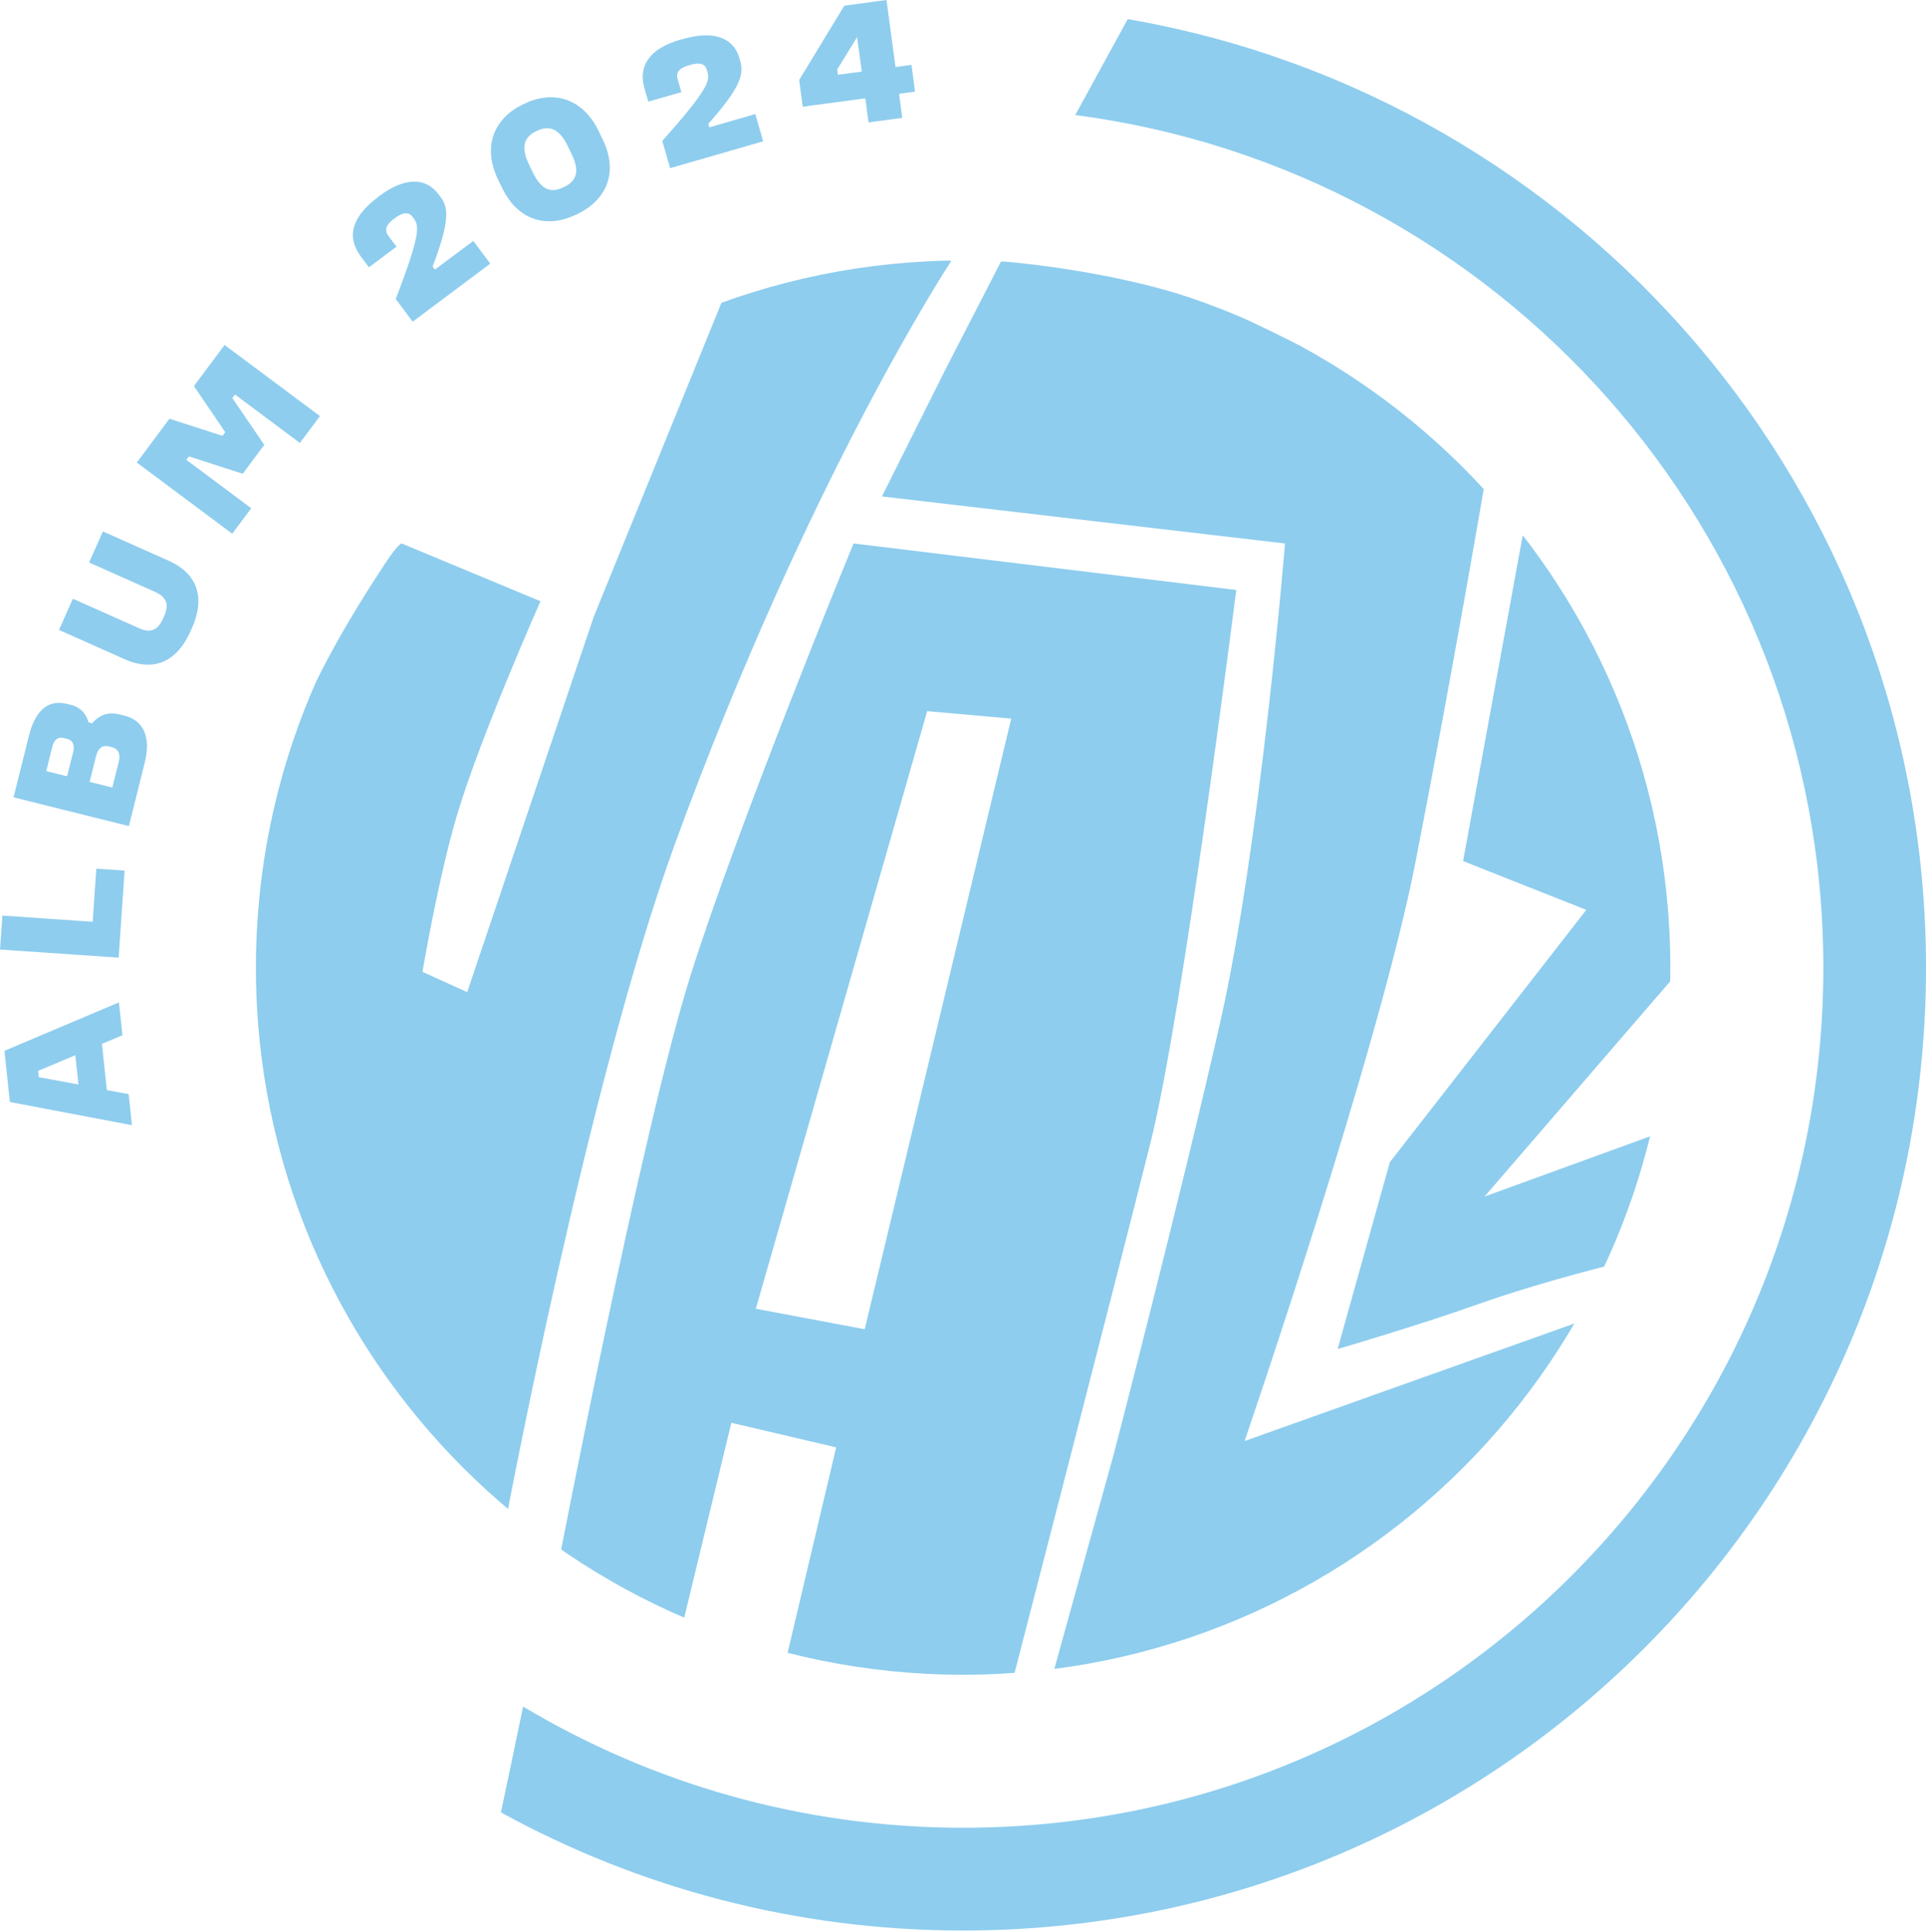
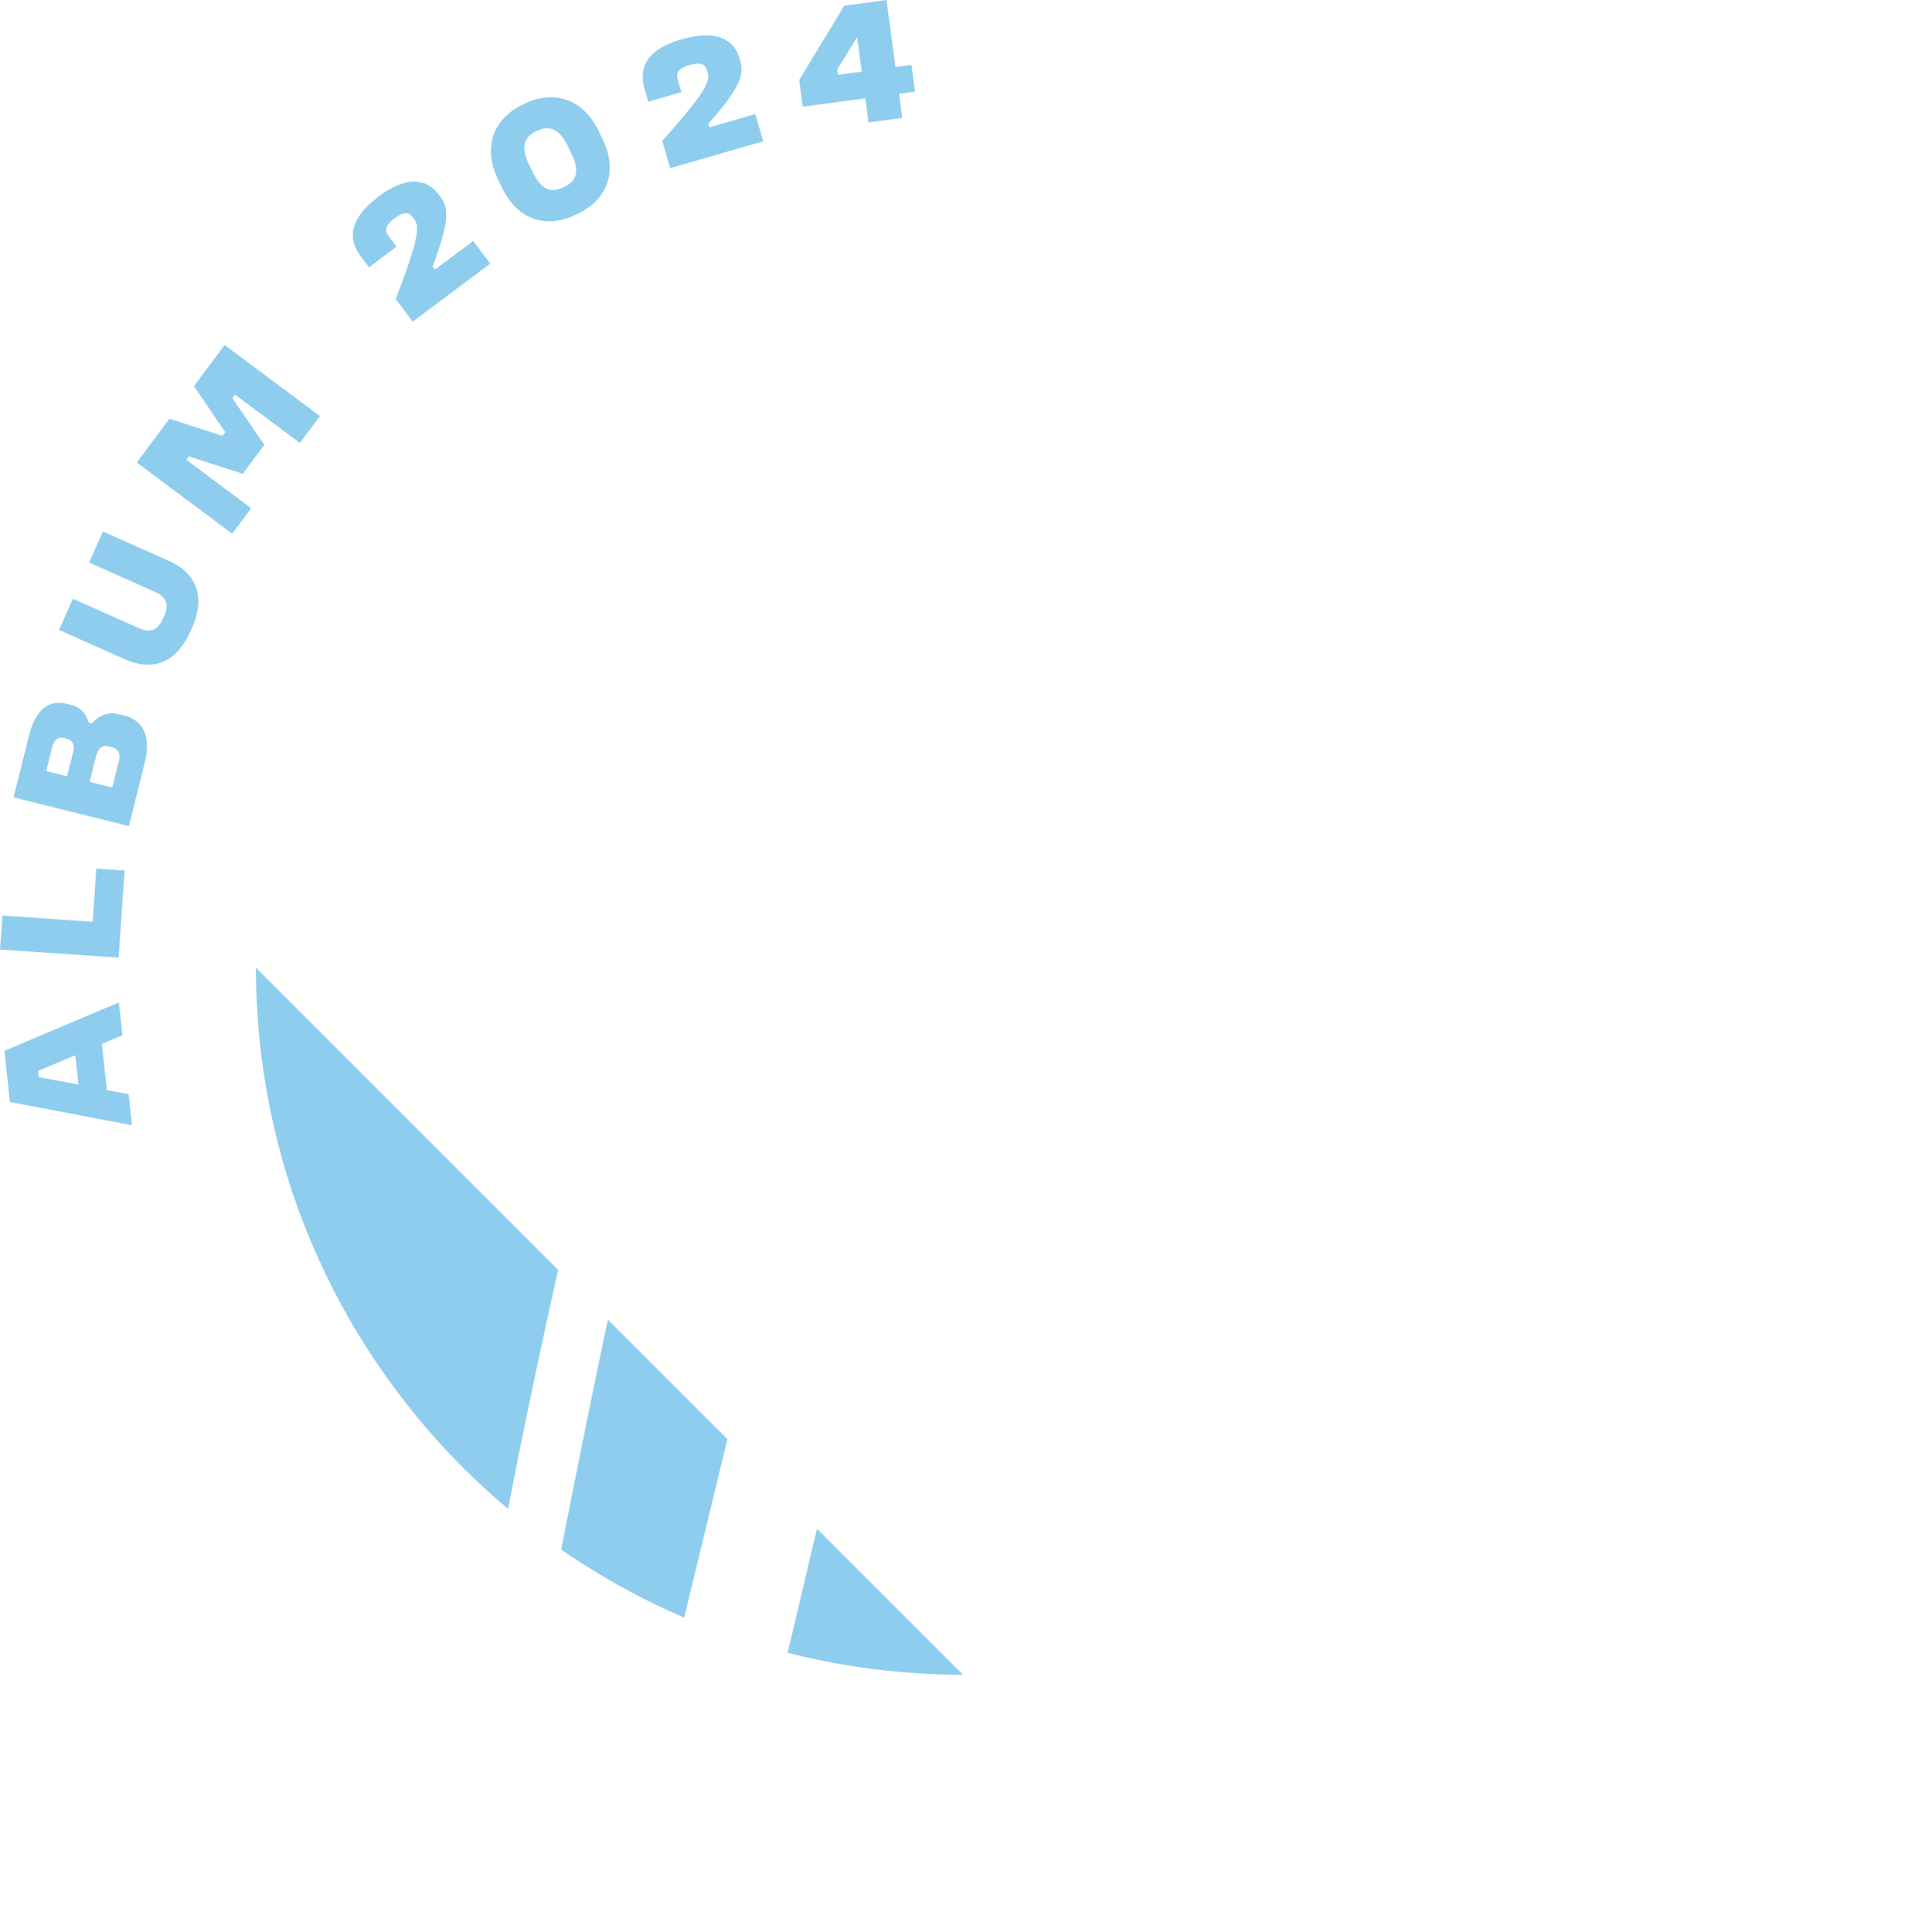
<svg xmlns="http://www.w3.org/2000/svg" id="Ebene_2" data-name="Ebene 2" viewBox="0 0 151.95 152.42">
  <defs>
    <style>
      .cls-1 {
        fill: #8ecdee;
      }

      .cls-1, .cls-2 {
        stroke-width: 0px;
      }

      .cls-3 {
        clip-path: url(#clippath);
      }

      .cls-2 {
        fill: none;
      }

      .cls-4 {
        clip-path: url(#clippath-1);
      }

      .cls-5 {
        clip-path: url(#clippath-2);
      }
    </style>
    <clipPath id="clippath">
      <rect class="cls-2" width="151.95" height="152.42" />
    </clipPath>
    <clipPath id="clippath-1">
-       <path class="cls-2" d="M20.19,76.35c0,30.81,24.98,55.79,55.79,55.79s55.8-24.98,55.8-55.79-24.98-55.8-55.8-55.8-55.79,24.98-55.79,55.8" />
+       <path class="cls-2" d="M20.19,76.35c0,30.81,24.98,55.79,55.79,55.79" />
    </clipPath>
    <clipPath id="clippath-2">
      <rect class="cls-2" width="151.95" height="152.42" />
    </clipPath>
  </defs>
  <g id="Ebene_1-2" data-name="Ebene 1">
    <g class="cls-3">
-       <path class="cls-1" d="M151.95,76.35c0-37.52-27.21-68.67-62.98-74.84l-4.14,7.57c33.3,4.34,59.02,32.79,59.02,67.27,0,37.48-30.38,67.86-67.86,67.86-12.69,0-24.56-3.49-34.72-9.56-.58,2.81-1.19,5.71-1.75,8.35,10.82,5.94,23.25,9.32,36.46,9.32,41.96,0,75.97-34.01,75.97-75.97" />
-     </g>
+       </g>
    <g class="cls-4">
      <path class="cls-1" d="M74.56,29.21l-4.98,9.96,31.8,3.71s-1.93,23.77-5.14,37.9c-3.21,14.13-8.35,33.87-8.35,33.87l-5.01,18.12s9.64-.35,21.71-7.19c6.87-3.9,10.68-8,13.62-11.24,3.73-4.11,7.42-10.42,7.42-10.42l-27.44,9.78s10.58-30.83,13.47-45.61c2.89-14.77,5.46-29.87,5.46-29.87,0,0-2.85-2.88-3.77-3.61-3.45-2.73-4.22-4.34-15.16-9.47-7.98-3.75-19.21-4.52-19.21-4.52" />
      <path class="cls-1" d="M79.78,56.7l-11.56,48.18-8.59-1.62,13.52-47.15,6.64.59ZM97.53,46.55l-30.19-3.67s-8.99,21.84-12.85,34.05c-3.85,12.2-10.41,46.33-10.41,46.33,0,0,.8.61,3.02,1.96,2.73,1.64,6.65,3.37,6.65,3.37l3.95-16.33,8.27,1.94-4.01,16.96s7.85,2.03,11.76,2.07c4.85.05,6.04-.13,6.04-.13,0,0,8.45-32.71,11.02-42.99,2.57-10.28,6.75-43.54,6.75-43.54" />
      <path class="cls-1" d="M120.25,41.6l-4.82,26.34,9.72,3.85-15.5,19.91-4.12,14.74s6.12-1.78,11.03-3.52c5.43-1.92,11.34-3.32,11.34-3.32l3.35-10.33-14.13,5.14,15.32-17.76s.9-7.53-4.24-21.34c-2.42-6.5-7.95-13.7-7.95-13.7" />
      <path class="cls-1" d="M75.05,20.59s-11.21,16.96-21.81,46.02c-6.86,18.81-13.36,53.5-13.36,53.5,0,0-18.79-16.06-19.97-36.14-1.07-18.15,2.49-27.4,10.52-39.58,1-1.52,1.26-1.51,1.26-1.51l10.95,4.56s-4.72,10.63-6.58,16.86c-1.45,4.82-2.73,12.38-2.73,12.38l3.53,1.6,9.98-29.61,10.07-24.76s6.12-3.35,9.65-3.67c4.35-.4,8.5.35,8.5.35" />
    </g>
    <g class="cls-5">
      <path class="cls-1" d="M67.62,2.93l.37,2.72-1.88.25-.06-.42,1.57-2.55ZM66.61.45l-3.56,5.86.28,2.11,4.94-.66.25,1.9,2.66-.36-.25-1.9,1.26-.17-.28-2.11-1.26.17L69.94,0l-3.33.45ZM53.73,3.11c-2.6.75-3.38,2.16-2.88,3.89l.3,1.02,2.61-.75-.3-1.02c-.14-.48.06-.86.86-1.09l.13-.04c.82-.24,1.19-.04,1.31.38l.05.16c.2.7.13,1.32-3.56,5.46l.62,2.15,7.34-2.12-.62-2.15-3.63,1.05-.08-.28c2.52-2.84,2.82-3.89,2.53-4.92l-.08-.28c-.43-1.48-1.86-2.24-4.45-1.49l-.13.04ZM42.28,10.37l.13-.06c.96-.46,1.74-.11,2.38,1.21l.31.64c.64,1.32.41,2.1-.55,2.57l-.13.06c-.97.47-1.72.17-2.37-1.16l-.31-.64c-.64-1.32-.44-2.15.53-2.62M41.25,8.24c-2.21,1.07-3.25,3.25-1.95,5.94l.31.64c1.31,2.7,3.65,3.18,5.85,2.11l.13-.06c2.18-1.06,3.26-3.2,1.95-5.89l-.31-.64c-1.3-2.68-3.67-3.21-5.85-2.16l-.13.06ZM29.79,15.58c-2.16,1.62-2.4,3.21-1.32,4.66l.64.85,2.17-1.63-.64-.85c-.3-.4-.25-.83.42-1.33l.11-.08c.68-.51,1.1-.45,1.36-.11l.1.13c.44.58.59,1.18-1.41,6.37l1.34,1.79,6.12-4.58-1.34-1.79-3.03,2.26-.18-.24c1.35-3.55,1.27-4.64.63-5.49l-.18-.23c-.92-1.23-2.53-1.44-4.69.18l-.11.08ZM10.8,36.5l7.52,5.61,1.5-2.01-5.12-3.82.2-.27,4.25,1.37,1.7-2.28-2.52-3.69.21-.28,5.12,3.82,1.58-2.12-7.52-5.61-2.42,3.24,2.47,3.64-.22.29-4.18-1.35-2.58,3.46ZM4.65,49.7l5.18,2.31c2.38,1.06,4.16.13,5.2-2.2l.11-.24c1.03-2.31.54-4.27-1.84-5.33l-5.18-2.31-1.09,2.45,5.18,2.31c.86.38,1.18.93.75,1.9l-.11.24c-.44.99-1.06,1.11-1.92.72l-5.18-2.31-1.09,2.45ZM7.07,61.69l.51-2.04c.15-.58.47-.89,1-.76l.24.06c.54.14.7.56.55,1.15l-.51,2.04-1.79-.45ZM3.65,60.84l.47-1.9c.13-.53.42-.83.91-.71l.25.06c.5.13.62.53.49,1.06l-.48,1.9-1.64-.41ZM1.07,62.91l9.1,2.27,1.25-5.01c.49-1.97-.05-3.32-1.61-3.71l-.37-.09c-.88-.22-1.59.02-2.17.7l-.28-.07c-.24-.82-.76-1.23-1.41-1.39l-.29-.07c-1.64-.41-2.56.72-3.01,2.52l-1.21,4.85ZM0,74.92l9.36.64.47-6.87-2.23-.15-.29,4.19-7.12-.49L0,74.92ZM3.06,84.99l-.05-.5,2.93-1.23.25,2.31-3.12-.58ZM.78,86.95l9.63,1.83-.26-2.45-1.72-.32-.39-3.65,1.62-.68-.28-2.59-9.03,3.82.43,4.04Z" />
    </g>
  </g>
</svg>